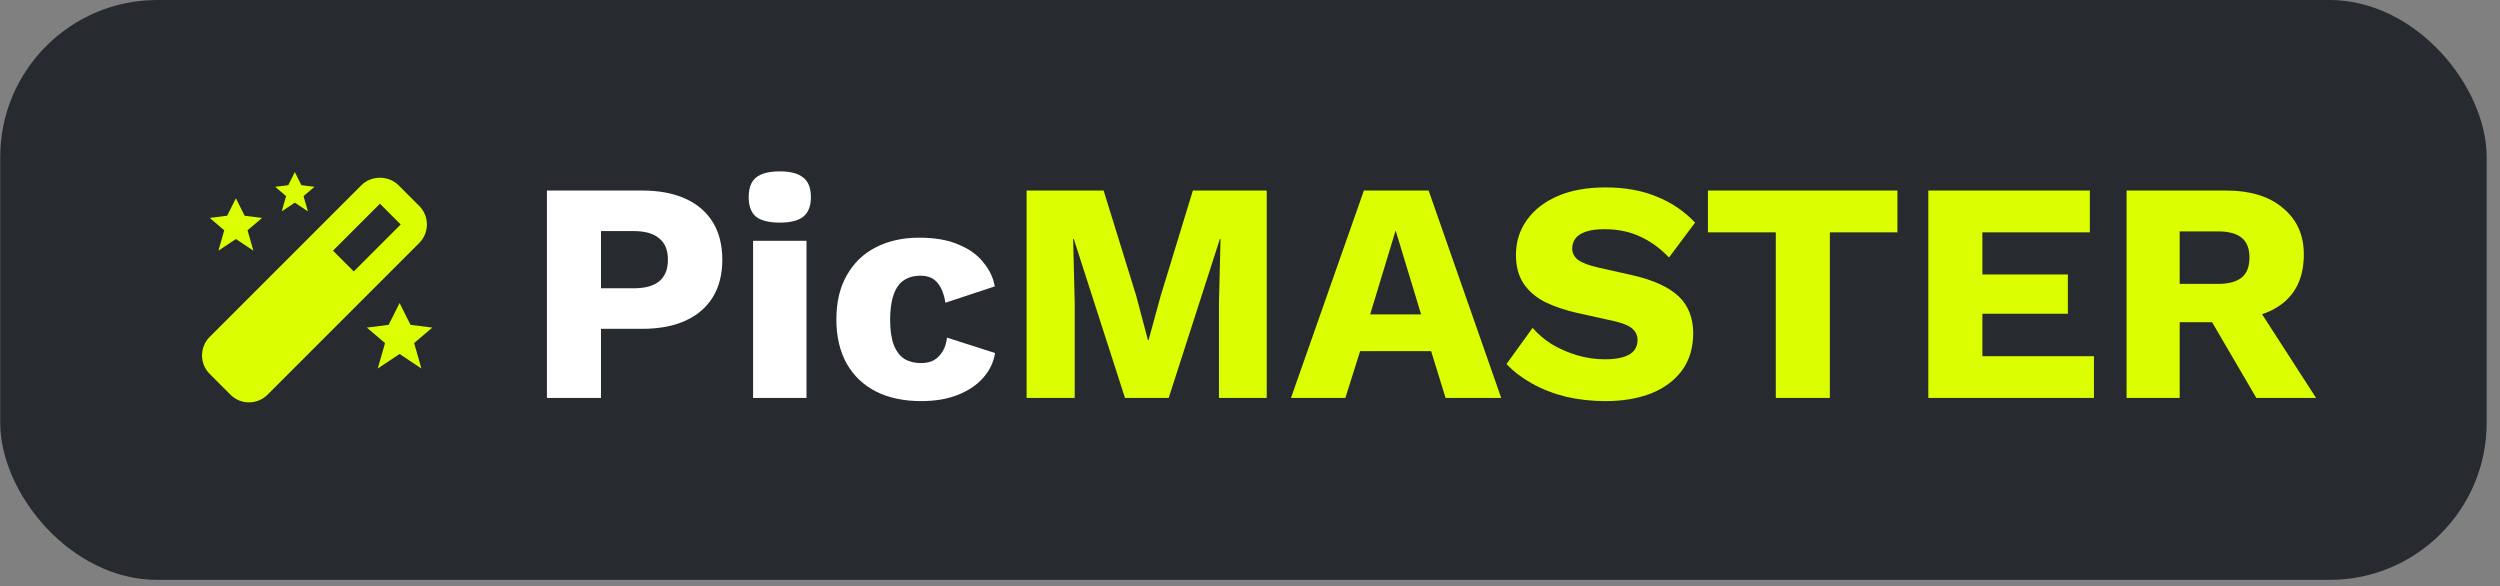
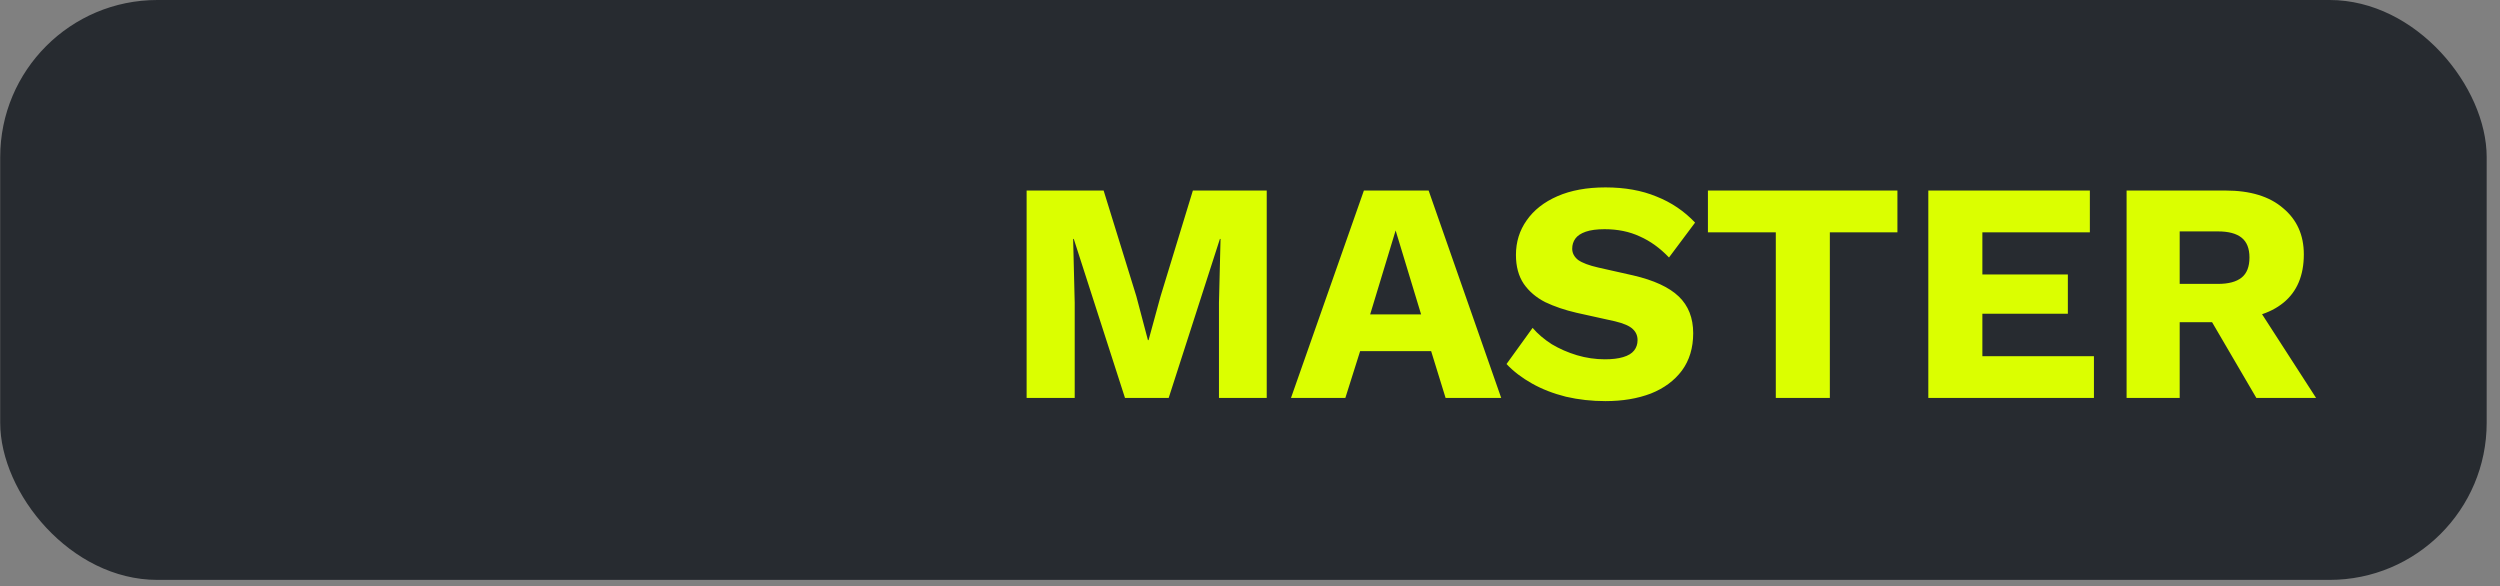
<svg xmlns="http://www.w3.org/2000/svg" width="162" height="38" viewBox="0 0 162 38" fill="none">
  <rect x="0" y="0" width="162" height="38" fill="#808080" stroke="none" />
  <rect x="0.013" width="161.124" height="37.577" rx="10.182" fill="#272B30" />
-   <path d="M19.529 12L19.105 11.151L18.68 12L17.832 12.106L18.54 12.707L18.256 13.697L19.105 13.132L19.953 13.697L19.67 12.707L20.378 12.106L19.529 12ZM26.601 21.05L25.893 19.637L25.185 21.05L23.772 21.228L24.95 22.23L24.479 23.879L25.893 22.937L27.307 23.879L26.836 22.23L28.014 21.228L26.601 21.05ZM15.852 13.979L15.286 12.848L14.72 13.979L13.589 14.121L14.532 14.922L14.155 16.243L15.286 15.488L16.418 16.243L16.041 14.922L16.983 14.121L15.852 13.979ZM13.092 23.031C13.092 23.484 13.268 23.91 13.589 24.231L14.935 25.576C15.256 25.897 15.682 26.074 16.135 26.074C16.588 26.074 17.014 25.897 17.335 25.576L27.166 15.745C27.487 15.425 27.663 14.999 27.663 14.546C27.663 14.092 27.487 13.666 27.166 13.346L25.82 12C25.179 11.358 24.062 11.358 23.421 12L13.589 21.831C13.268 22.152 13.092 22.578 13.092 23.031ZM24.62 13.2L25.966 14.546L22.923 17.588L21.577 16.243L24.62 13.2Z" fill="#DBFF00" />
-   <path d="M41.612 12.347C42.711 12.347 43.648 12.524 44.422 12.877C45.196 13.23 45.786 13.739 46.194 14.404C46.601 15.069 46.805 15.877 46.805 16.828C46.805 17.778 46.601 18.586 46.194 19.251C45.786 19.916 45.196 20.425 44.422 20.778C43.648 21.131 42.711 21.308 41.612 21.308H38.944V25.788H35.441V12.347H41.612ZM41.062 18.681C41.795 18.681 42.345 18.531 42.711 18.233C43.091 17.92 43.282 17.452 43.282 16.828C43.282 16.203 43.091 15.741 42.711 15.443C42.345 15.13 41.795 14.974 41.062 14.974H38.944V18.681H41.062ZM50.531 14.425C49.825 14.425 49.309 14.296 48.983 14.037C48.671 13.766 48.515 13.345 48.515 12.775C48.515 12.191 48.671 11.77 48.983 11.512C49.309 11.241 49.825 11.105 50.531 11.105C51.223 11.105 51.732 11.241 52.058 11.512C52.384 11.77 52.547 12.191 52.547 12.775C52.547 13.345 52.384 13.766 52.058 14.037C51.732 14.296 51.223 14.425 50.531 14.425ZM52.262 15.606V25.788H48.8V15.606H52.262ZM59.553 15.402C60.585 15.402 61.44 15.551 62.119 15.85C62.811 16.135 63.347 16.522 63.727 17.011C64.121 17.486 64.366 18.002 64.461 18.558L61.263 19.617C61.168 19.034 60.992 18.599 60.734 18.314C60.489 18.015 60.13 17.866 59.655 17.866C59.22 17.866 58.853 17.968 58.555 18.172C58.27 18.362 58.053 18.674 57.903 19.108C57.754 19.529 57.679 20.072 57.679 20.738C57.679 21.403 57.761 21.946 57.923 22.367C58.087 22.774 58.317 23.073 58.616 23.263C58.915 23.439 59.268 23.528 59.675 23.528C60.014 23.528 60.293 23.466 60.51 23.344C60.741 23.209 60.931 23.018 61.08 22.774C61.229 22.53 61.325 22.231 61.365 21.878L64.481 22.876C64.386 23.473 64.128 24.009 63.707 24.485C63.3 24.946 62.757 25.313 62.078 25.584C61.399 25.856 60.605 25.992 59.695 25.992C58.582 25.992 57.611 25.788 56.783 25.381C55.955 24.96 55.317 24.356 54.869 23.568C54.421 22.767 54.197 21.81 54.197 20.697C54.197 19.584 54.421 18.633 54.869 17.846C55.317 17.045 55.941 16.441 56.742 16.033C57.557 15.612 58.494 15.402 59.553 15.402Z" fill="white" />
  <path d="M82.084 12.347V25.788H78.989V19.617L79.091 15.483H79.05L75.73 25.788H72.9L69.58 15.483H69.539L69.641 19.617V25.788H66.525V12.347H71.515L73.633 19.19L74.386 22.041H74.427L75.201 19.21L77.298 12.347H82.084ZM97.279 25.788H93.675L92.738 22.754H88.136L87.178 25.788H83.655L88.38 12.347H92.575L97.279 25.788ZM88.787 20.371H92.087L90.437 14.934L88.787 20.371ZM104.037 12.144C105.286 12.144 106.386 12.34 107.336 12.734C108.3 13.114 109.135 13.678 109.841 14.425L108.151 16.685C107.567 16.074 106.936 15.619 106.257 15.32C105.592 15.008 104.831 14.852 103.976 14.852C103.474 14.852 103.066 14.906 102.754 15.015C102.442 15.124 102.218 15.273 102.082 15.463C101.946 15.653 101.879 15.87 101.879 16.115C101.879 16.4 102.007 16.644 102.265 16.848C102.537 17.038 102.971 17.201 103.569 17.337L105.829 17.846C107.173 18.158 108.158 18.613 108.782 19.21C109.407 19.808 109.719 20.602 109.719 21.593C109.719 22.543 109.475 23.351 108.986 24.016C108.497 24.668 107.825 25.164 106.97 25.503C106.114 25.829 105.137 25.992 104.037 25.992C103.141 25.992 102.286 25.897 101.471 25.707C100.657 25.503 99.924 25.218 99.272 24.851C98.62 24.485 98.07 24.064 97.622 23.589L99.312 21.247C99.652 21.64 100.066 21.993 100.555 22.306C101.057 22.604 101.6 22.842 102.184 23.018C102.781 23.195 103.386 23.283 103.996 23.283C104.472 23.283 104.865 23.236 105.178 23.141C105.503 23.046 105.741 22.903 105.89 22.713C106.04 22.523 106.114 22.299 106.114 22.041C106.114 21.756 106.013 21.518 105.809 21.328C105.605 21.125 105.218 20.955 104.648 20.819L102.164 20.269C101.403 20.093 100.725 19.862 100.127 19.577C99.543 19.278 99.082 18.884 98.742 18.396C98.403 17.893 98.233 17.269 98.233 16.522C98.233 15.68 98.464 14.934 98.926 14.282C99.387 13.617 100.052 13.094 100.921 12.714C101.79 12.334 102.829 12.144 104.037 12.144ZM122.953 12.347V15.056H118.574V25.788H115.072V15.056H110.673V12.347H122.953ZM124.955 25.788V12.347H135.423V15.056H128.458V17.785H133.997V20.33H128.458V23.08H135.687V25.788H124.955ZM144.218 12.347C145.82 12.347 147.062 12.727 147.944 13.488C148.84 14.234 149.288 15.232 149.288 16.481C149.288 17.853 148.847 18.898 147.965 19.617C147.082 20.337 145.84 20.697 144.238 20.697L143.912 20.88H141.244V25.788H137.803V12.347H144.218ZM143.729 18.396C144.408 18.396 144.917 18.26 145.256 17.988C145.596 17.717 145.765 17.282 145.765 16.685C145.765 16.101 145.596 15.674 145.256 15.402C144.917 15.13 144.408 14.995 143.729 14.995H141.244V18.396H143.729ZM145.786 19.129L150.083 25.788H146.213L142.772 19.903L145.786 19.129Z" fill="#DBFF00" />
</svg>